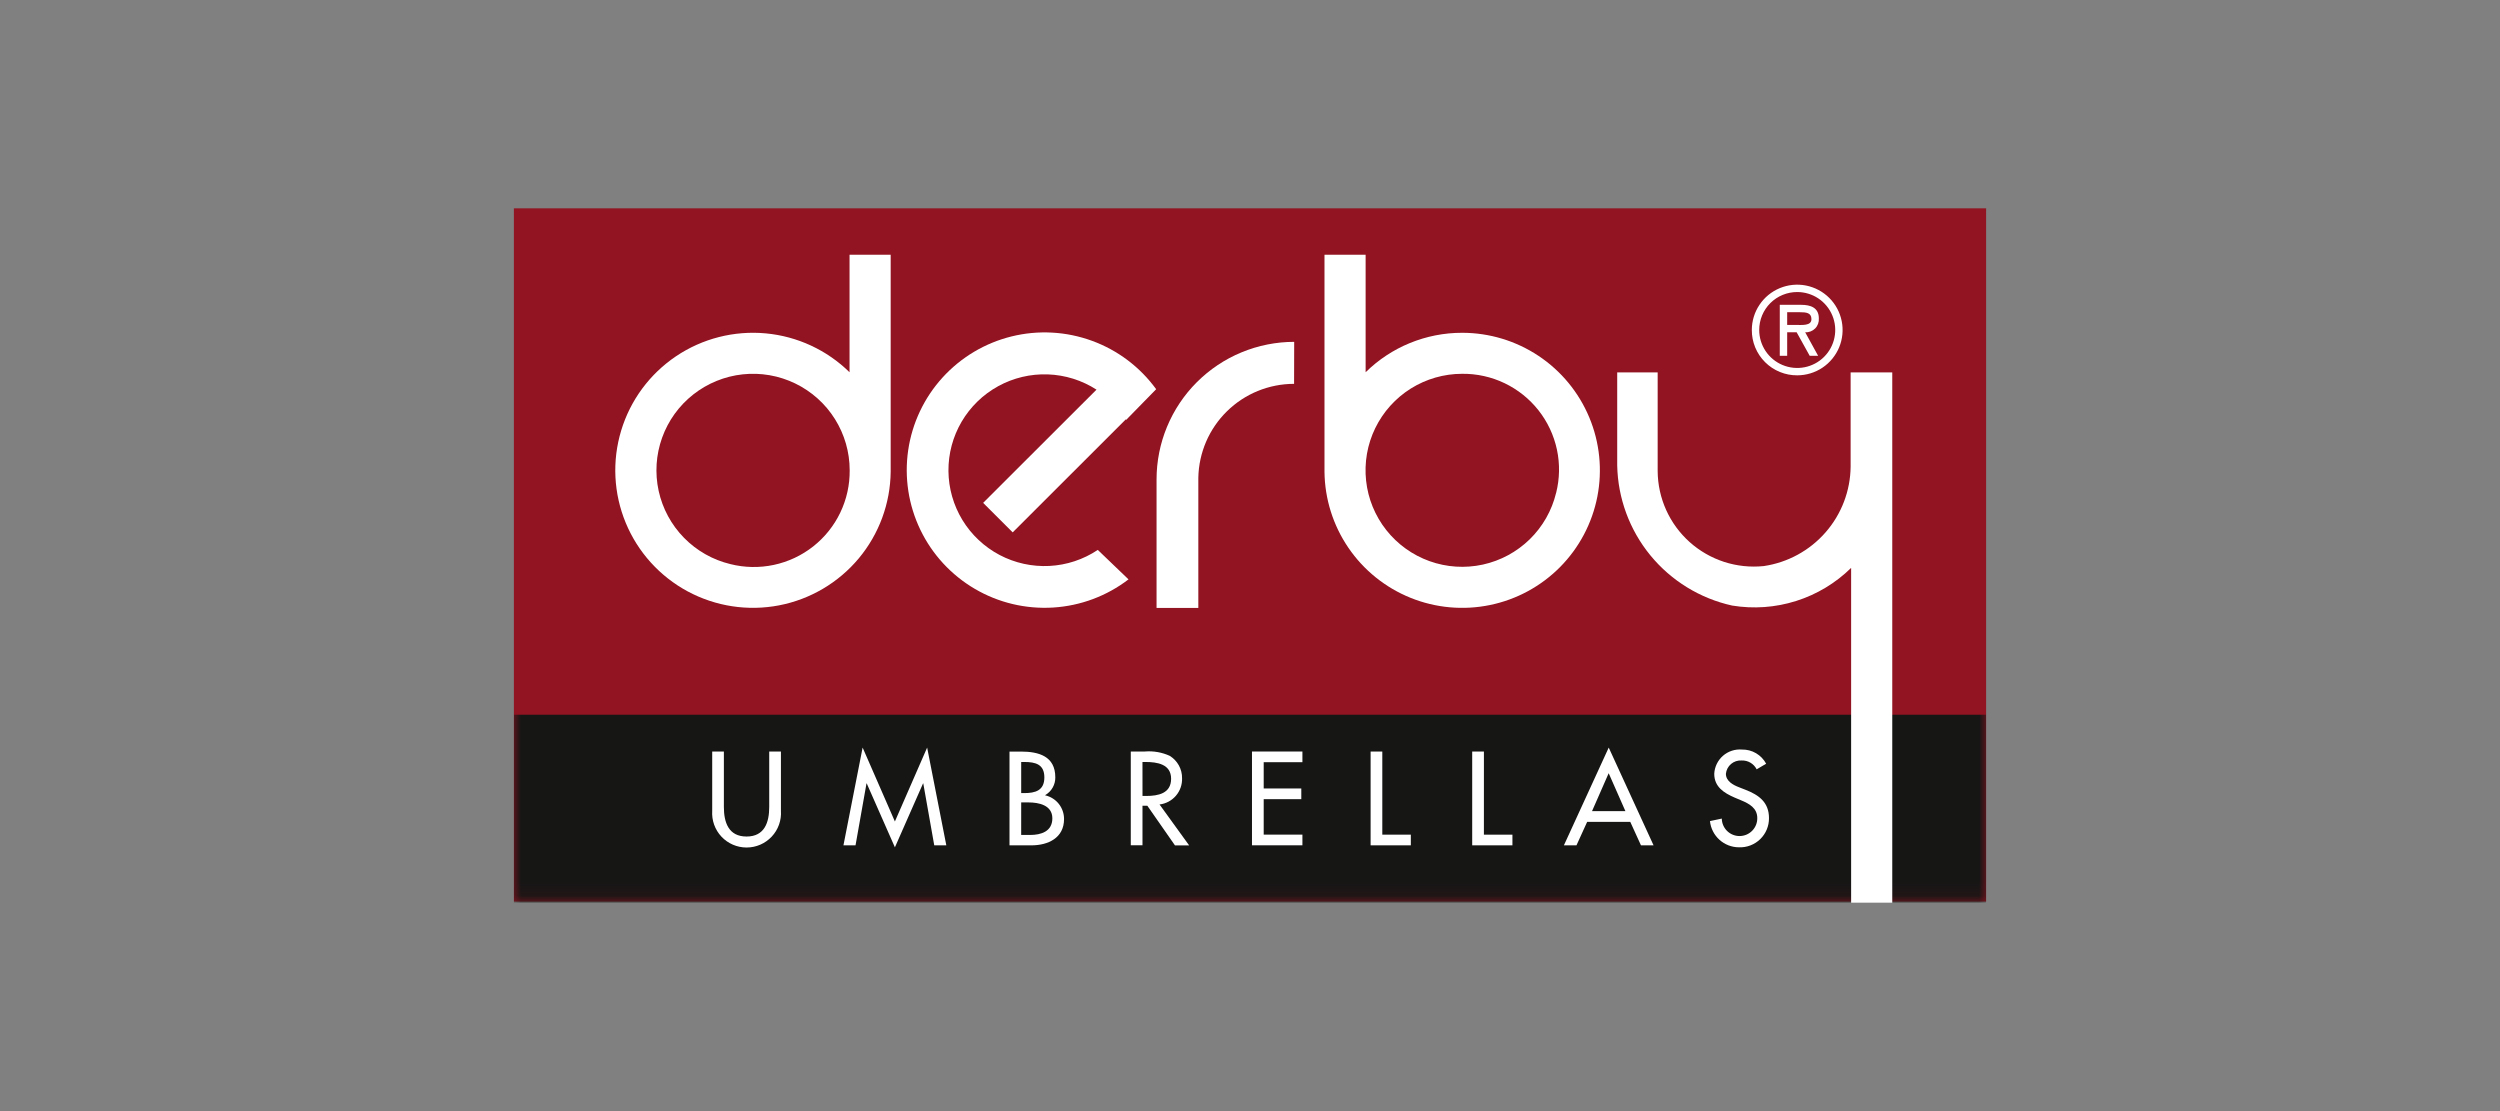
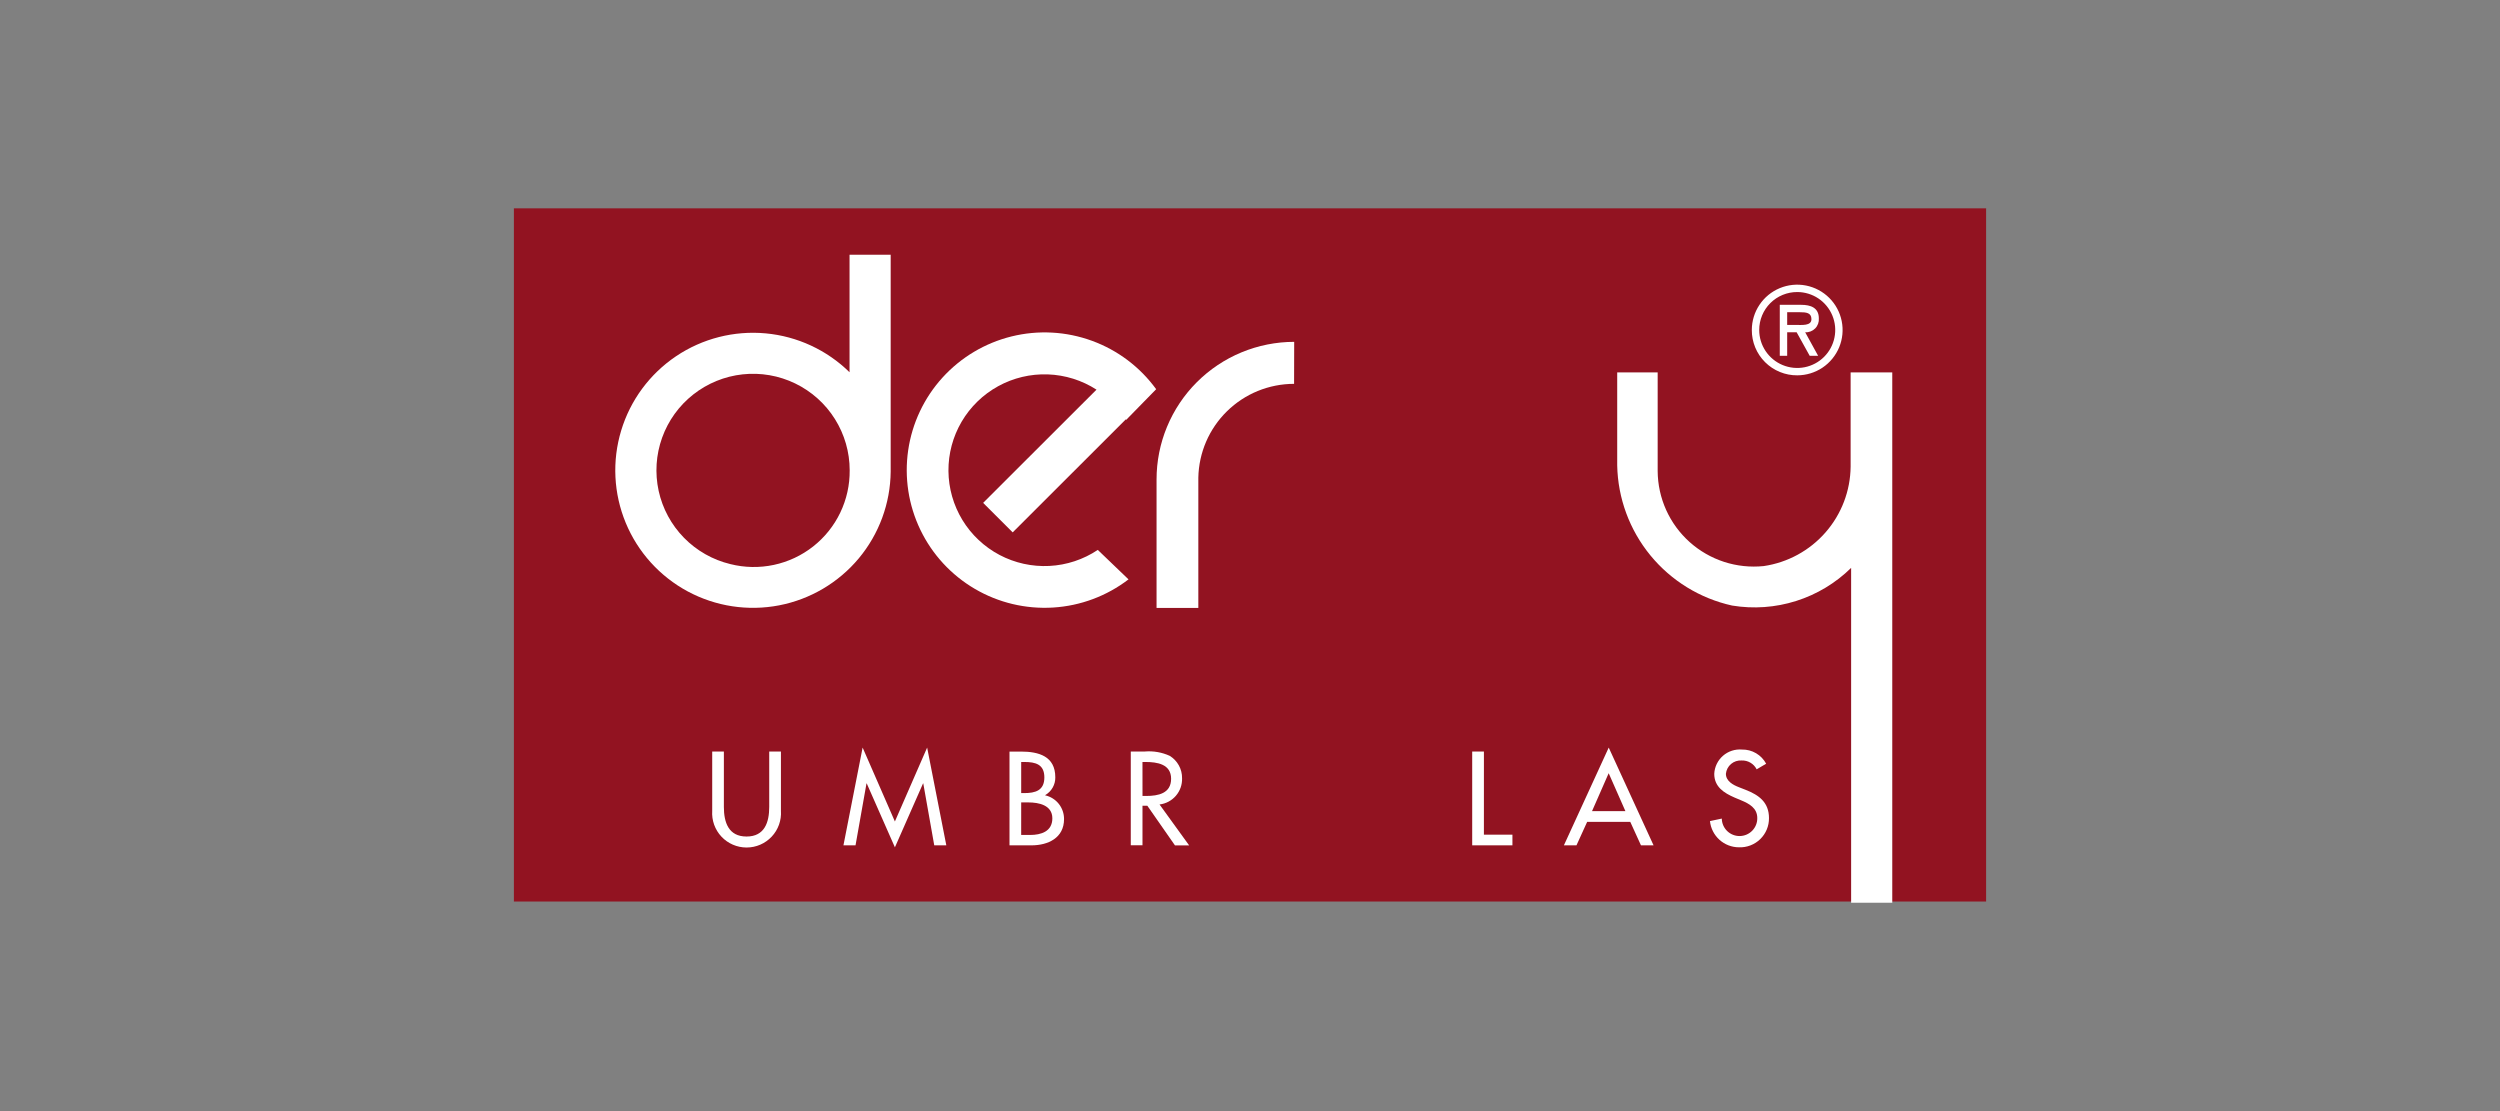
<svg xmlns="http://www.w3.org/2000/svg" width="180" height="80" viewBox="0 0 180 80" fill="none">
  <rect x="0" y="0" width="180" height="80" fill="#808080" stroke="none" />
  <g clip-path="url(#clip0_1525_6792)">
    <path d="M143 15H37V64.911H143V15Z" fill="#921321" />
    <mask id="mask0_1525_6792" style="mask-type:luminance" maskUnits="userSpaceOnUse" x="37" y="15" width="106" height="50">
-       <path d="M143 15.002H37V64.912H143V15.002Z" fill="white" />
-     </mask>
+       </mask>
    <g mask="url(#mask0_1525_6792)">
-       <path d="M143.466 51.461H36.572V65.04H143.466V51.461Z" fill="#161615" />
-     </g>
+       </g>
    <path fill-rule="evenodd" clip-rule="evenodd" d="M129.592 22.48C130.033 22.48 130.423 22.512 130.423 22.978C130.423 23.477 129.742 23.394 129.243 23.394H128.677V22.48H129.592ZM129.974 23.925C130.107 23.933 130.24 23.911 130.364 23.863C130.488 23.815 130.601 23.741 130.694 23.646C130.787 23.551 130.858 23.437 130.903 23.312C130.948 23.187 130.966 23.053 130.956 22.921C130.956 22.148 130.356 21.948 129.692 21.948H128.144V25.619H128.677V23.925H129.359L130.299 25.619H130.906L129.974 23.925ZM129.408 21.027C129.949 21.028 130.478 21.19 130.927 21.491C131.376 21.793 131.725 22.22 131.931 22.72C132.137 23.22 132.19 23.769 132.083 24.299C131.977 24.828 131.715 25.315 131.332 25.696C130.949 26.078 130.461 26.337 129.93 26.442C129.4 26.546 128.85 26.491 128.35 26.284C127.851 26.077 127.424 25.726 127.124 25.277C126.823 24.827 126.663 24.299 126.664 23.759C126.663 23.399 126.733 23.043 126.871 22.71C127.009 22.378 127.211 22.076 127.466 21.822C127.721 21.568 128.024 21.367 128.358 21.23C128.691 21.094 129.048 21.025 129.408 21.027ZM129.408 27.024C130.054 27.022 130.685 26.829 131.221 26.47C131.757 26.11 132.175 25.599 132.421 25.003C132.667 24.407 132.73 23.751 132.603 23.118C132.476 22.486 132.164 21.905 131.707 21.449C131.25 20.994 130.667 20.684 130.034 20.558C129.4 20.433 128.744 20.498 128.147 20.745C127.55 20.992 127.041 21.41 126.682 21.947C126.323 22.483 126.131 23.114 126.131 23.759C126.128 24.189 126.212 24.615 126.375 25.013C126.539 25.411 126.781 25.772 127.086 26.076C127.391 26.38 127.753 26.62 128.152 26.783C128.55 26.946 128.978 27.028 129.408 27.024Z" fill="white" />
    <path d="M72.914 38.331L81.06 30.194L81.084 30.231L83.244 28.023C82.084 26.427 80.474 25.213 78.619 24.536C76.765 23.859 74.751 23.75 72.834 24.222C70.917 24.695 69.185 25.727 67.858 27.188C66.532 28.649 65.672 30.471 65.388 32.423C65.105 34.375 65.41 36.366 66.265 38.144C67.121 39.921 68.487 41.403 70.191 42.4C71.894 43.398 73.856 43.865 75.827 43.743C77.797 43.621 79.686 42.915 81.253 41.715L79.041 39.593C78.004 40.285 76.8 40.685 75.554 40.748C74.309 40.812 73.069 40.538 71.967 39.956C70.865 39.373 69.941 38.504 69.293 37.44C68.646 36.375 68.299 35.156 68.288 33.91C68.278 32.665 68.606 31.44 69.236 30.365C69.867 29.29 70.776 28.406 71.869 27.806C72.962 27.206 74.197 26.912 75.443 26.956C76.689 27 77.9 27.379 78.948 28.055L70.786 36.207L72.914 38.331Z" fill="white" />
    <path d="M61.167 26.802C59.538 25.201 57.404 24.212 55.128 24.002C52.852 23.792 50.572 24.374 48.676 25.649C46.78 26.925 45.384 28.815 44.724 31.001C44.063 33.187 44.179 35.534 45.052 37.644C45.925 39.754 47.502 41.498 49.514 42.581C51.527 43.663 53.852 44.018 56.097 43.585C58.341 43.151 60.367 41.956 61.831 40.203C63.294 38.449 64.106 36.244 64.129 33.961V18.342H61.167V26.802ZM52.586 40.615C51.317 40.309 50.16 39.652 49.247 38.72C48.334 37.788 47.702 36.617 47.423 35.343C47.145 34.069 47.231 32.743 47.672 31.515C48.113 30.288 48.89 29.209 49.916 28.402C50.942 27.596 52.174 27.093 53.472 26.953C54.77 26.813 56.082 27.041 57.256 27.61C58.431 28.179 59.422 29.067 60.115 30.172C60.808 31.277 61.176 32.554 61.177 33.858C61.188 34.913 60.956 35.957 60.5 36.908C60.044 37.86 59.375 38.694 58.545 39.347C57.715 40 56.746 40.453 55.713 40.673C54.68 40.893 53.61 40.873 52.586 40.615Z" fill="white" />
    <path d="M133.245 26.811V33.594C133.228 35.337 132.588 37.016 131.44 38.33C130.293 39.643 128.713 40.504 126.986 40.758C126.026 40.856 125.055 40.754 124.137 40.456C123.218 40.157 122.372 39.671 121.653 39.027C120.934 38.383 120.358 37.596 119.962 36.717C119.566 35.837 119.358 34.884 119.352 33.92V26.811H116.439V33.507C116.485 35.872 117.326 38.153 118.826 39.984C120.326 41.814 122.399 43.088 124.711 43.6C126.252 43.855 127.832 43.742 129.322 43.27C130.811 42.799 132.168 41.983 133.281 40.888V47.924V64.998H136.243V47.928V26.811H133.245Z" fill="white" />
    <path d="M83.272 34.525V43.773H86.28V34.392C86.315 32.589 87.056 30.871 88.345 29.608C89.634 28.345 91.368 27.637 93.174 27.637L93.182 24.613C91.88 24.614 90.59 24.871 89.387 25.37C88.184 25.868 87.092 26.599 86.171 27.519C85.251 28.439 84.521 29.532 84.024 30.734C83.526 31.936 83.271 33.224 83.272 34.525Z" fill="white" />
-     <path d="M105.272 23.961C102.672 23.958 100.176 24.979 98.325 26.802V18.342H95.363V33.961C95.382 35.915 95.98 37.82 97.082 39.436C98.183 41.052 99.738 42.306 101.552 43.04C103.365 43.775 105.356 43.957 107.273 43.563C109.19 43.17 110.947 42.219 112.324 40.83C113.7 39.44 114.635 37.675 115.009 35.757C115.383 33.838 115.18 31.852 114.426 30.049C113.672 28.245 112.401 26.704 110.772 25.621C109.143 24.538 107.229 23.96 105.272 23.961ZM112.037 35.494C111.731 36.762 111.073 37.918 110.14 38.83C109.206 39.741 108.035 40.373 106.759 40.651C105.484 40.929 104.156 40.843 102.927 40.403C101.698 39.962 100.617 39.186 99.81 38.161C99.002 37.137 98.499 35.906 98.359 34.609C98.219 33.313 98.446 32.003 99.016 30.83C99.586 29.656 100.475 28.667 101.581 27.974C102.688 27.282 103.967 26.915 105.272 26.914C106.329 26.902 107.373 27.133 108.326 27.588C109.279 28.044 110.115 28.711 110.769 29.54C111.422 30.368 111.877 31.335 112.098 32.367C112.319 33.399 112.299 34.467 112.041 35.49L112.037 35.494Z" fill="white" />
    <path d="M51.279 54.111V58.382C51.257 58.72 51.304 59.059 51.418 59.379C51.533 59.698 51.711 59.99 51.943 60.237C52.175 60.485 52.455 60.682 52.767 60.817C53.078 60.952 53.414 61.021 53.753 61.021C54.092 61.021 54.428 60.952 54.739 60.817C55.051 60.682 55.331 60.485 55.563 60.237C55.795 59.99 55.974 59.698 56.088 59.379C56.202 59.059 56.25 58.72 56.227 58.382V54.111H55.384V58.102C55.384 59.204 55.053 60.23 53.752 60.23C52.451 60.23 52.119 59.209 52.119 58.102V54.111H51.279Z" fill="white" />
    <path d="M64.433 61.008L66.459 56.407H66.476L67.266 60.865H68.135L66.754 53.826L64.432 59.147L62.109 53.826L60.728 60.865H61.598L62.388 56.407H62.405L64.433 61.008Z" fill="white" />
    <path fill-rule="evenodd" clip-rule="evenodd" d="M72.684 60.865H74.262C75.46 60.865 76.611 60.333 76.611 58.976C76.614 58.579 76.482 58.193 76.235 57.881C75.989 57.57 75.643 57.352 75.255 57.264V57.247C75.48 57.118 75.665 56.931 75.793 56.706C75.921 56.481 75.987 56.226 75.982 55.967C75.982 54.444 74.784 54.113 73.508 54.113H72.684V60.865ZM73.526 57.774H74.047C74.8 57.774 75.769 57.972 75.769 58.92C75.769 59.868 74.953 60.117 74.171 60.117H73.525L73.526 57.774ZM73.526 54.863H73.761C74.549 54.863 75.194 55.026 75.194 55.974C75.194 56.922 74.54 57.103 73.741 57.103H73.526V54.863Z" fill="white" />
    <path fill-rule="evenodd" clip-rule="evenodd" d="M82.258 54.863H82.481C83.316 54.863 84.32 55.016 84.32 56.072C84.32 57.128 83.388 57.309 82.527 57.309H82.26L82.258 54.863ZM83.487 57.922C83.945 57.867 84.366 57.643 84.666 57.293C84.966 56.944 85.124 56.494 85.109 56.033C85.113 55.711 85.034 55.393 84.879 55.111C84.723 54.828 84.497 54.59 84.222 54.421C83.664 54.166 83.049 54.058 82.437 54.108H81.416V60.86H82.259V58.013H82.608L84.599 60.87H85.62L83.487 57.922Z" fill="white" />
-     <path d="M90.143 60.862H93.774V60.093H90.986V57.54H93.694V56.77H90.986V54.878H93.774V54.109H90.143V60.862Z" fill="white" />
-     <path d="M99.526 54.111H98.684V60.864H101.58V60.095H99.526V54.111Z" fill="white" />
    <path d="M106.842 54.111H105.998V60.864H108.895V60.095H106.841L106.842 54.111Z" fill="white" />
    <path fill-rule="evenodd" clip-rule="evenodd" d="M117.03 58.403H114.626L115.825 55.671L117.03 58.403ZM117.379 59.173L118.15 60.865H119.057L115.828 53.826L112.6 60.865H113.506L114.276 59.173H117.379Z" fill="white" />
    <path d="M127.163 54.988C126.996 54.674 126.744 54.413 126.437 54.233C126.131 54.052 125.78 53.961 125.424 53.968C125.177 53.947 124.928 53.975 124.693 54.053C124.458 54.13 124.24 54.253 124.054 54.416C123.867 54.579 123.716 54.778 123.608 55.001C123.5 55.223 123.438 55.465 123.426 55.713C123.426 56.653 124.127 57.093 124.891 57.425L125.357 57.621C125.94 57.863 126.524 58.176 126.524 58.901C126.529 59.239 126.399 59.566 126.163 59.808C125.927 60.051 125.604 60.19 125.265 60.195C124.927 60.2 124.6 60.07 124.357 59.835C124.114 59.599 123.974 59.276 123.969 58.938L123.117 59.118C123.17 59.635 123.413 60.113 123.798 60.462C124.184 60.811 124.685 61.005 125.205 61.006C125.487 61.017 125.769 60.97 126.032 60.868C126.296 60.767 126.536 60.613 126.738 60.416C126.94 60.219 127.1 59.984 127.208 59.723C127.316 59.462 127.37 59.183 127.367 58.901C127.367 57.773 126.649 57.245 125.69 56.87L125.207 56.681C124.786 56.52 124.265 56.242 124.265 55.713C124.292 55.438 124.425 55.184 124.636 55.005C124.847 54.827 125.12 54.737 125.396 54.755C125.619 54.746 125.84 54.801 126.032 54.914C126.224 55.027 126.38 55.193 126.48 55.392L127.163 54.988Z" fill="white" />
  </g>
  <defs>
    <clipPath id="clip0_1525_6792">
      <rect width="106" height="50" fill="white" transform="translate(37 15)" />
    </clipPath>
  </defs>
</svg>